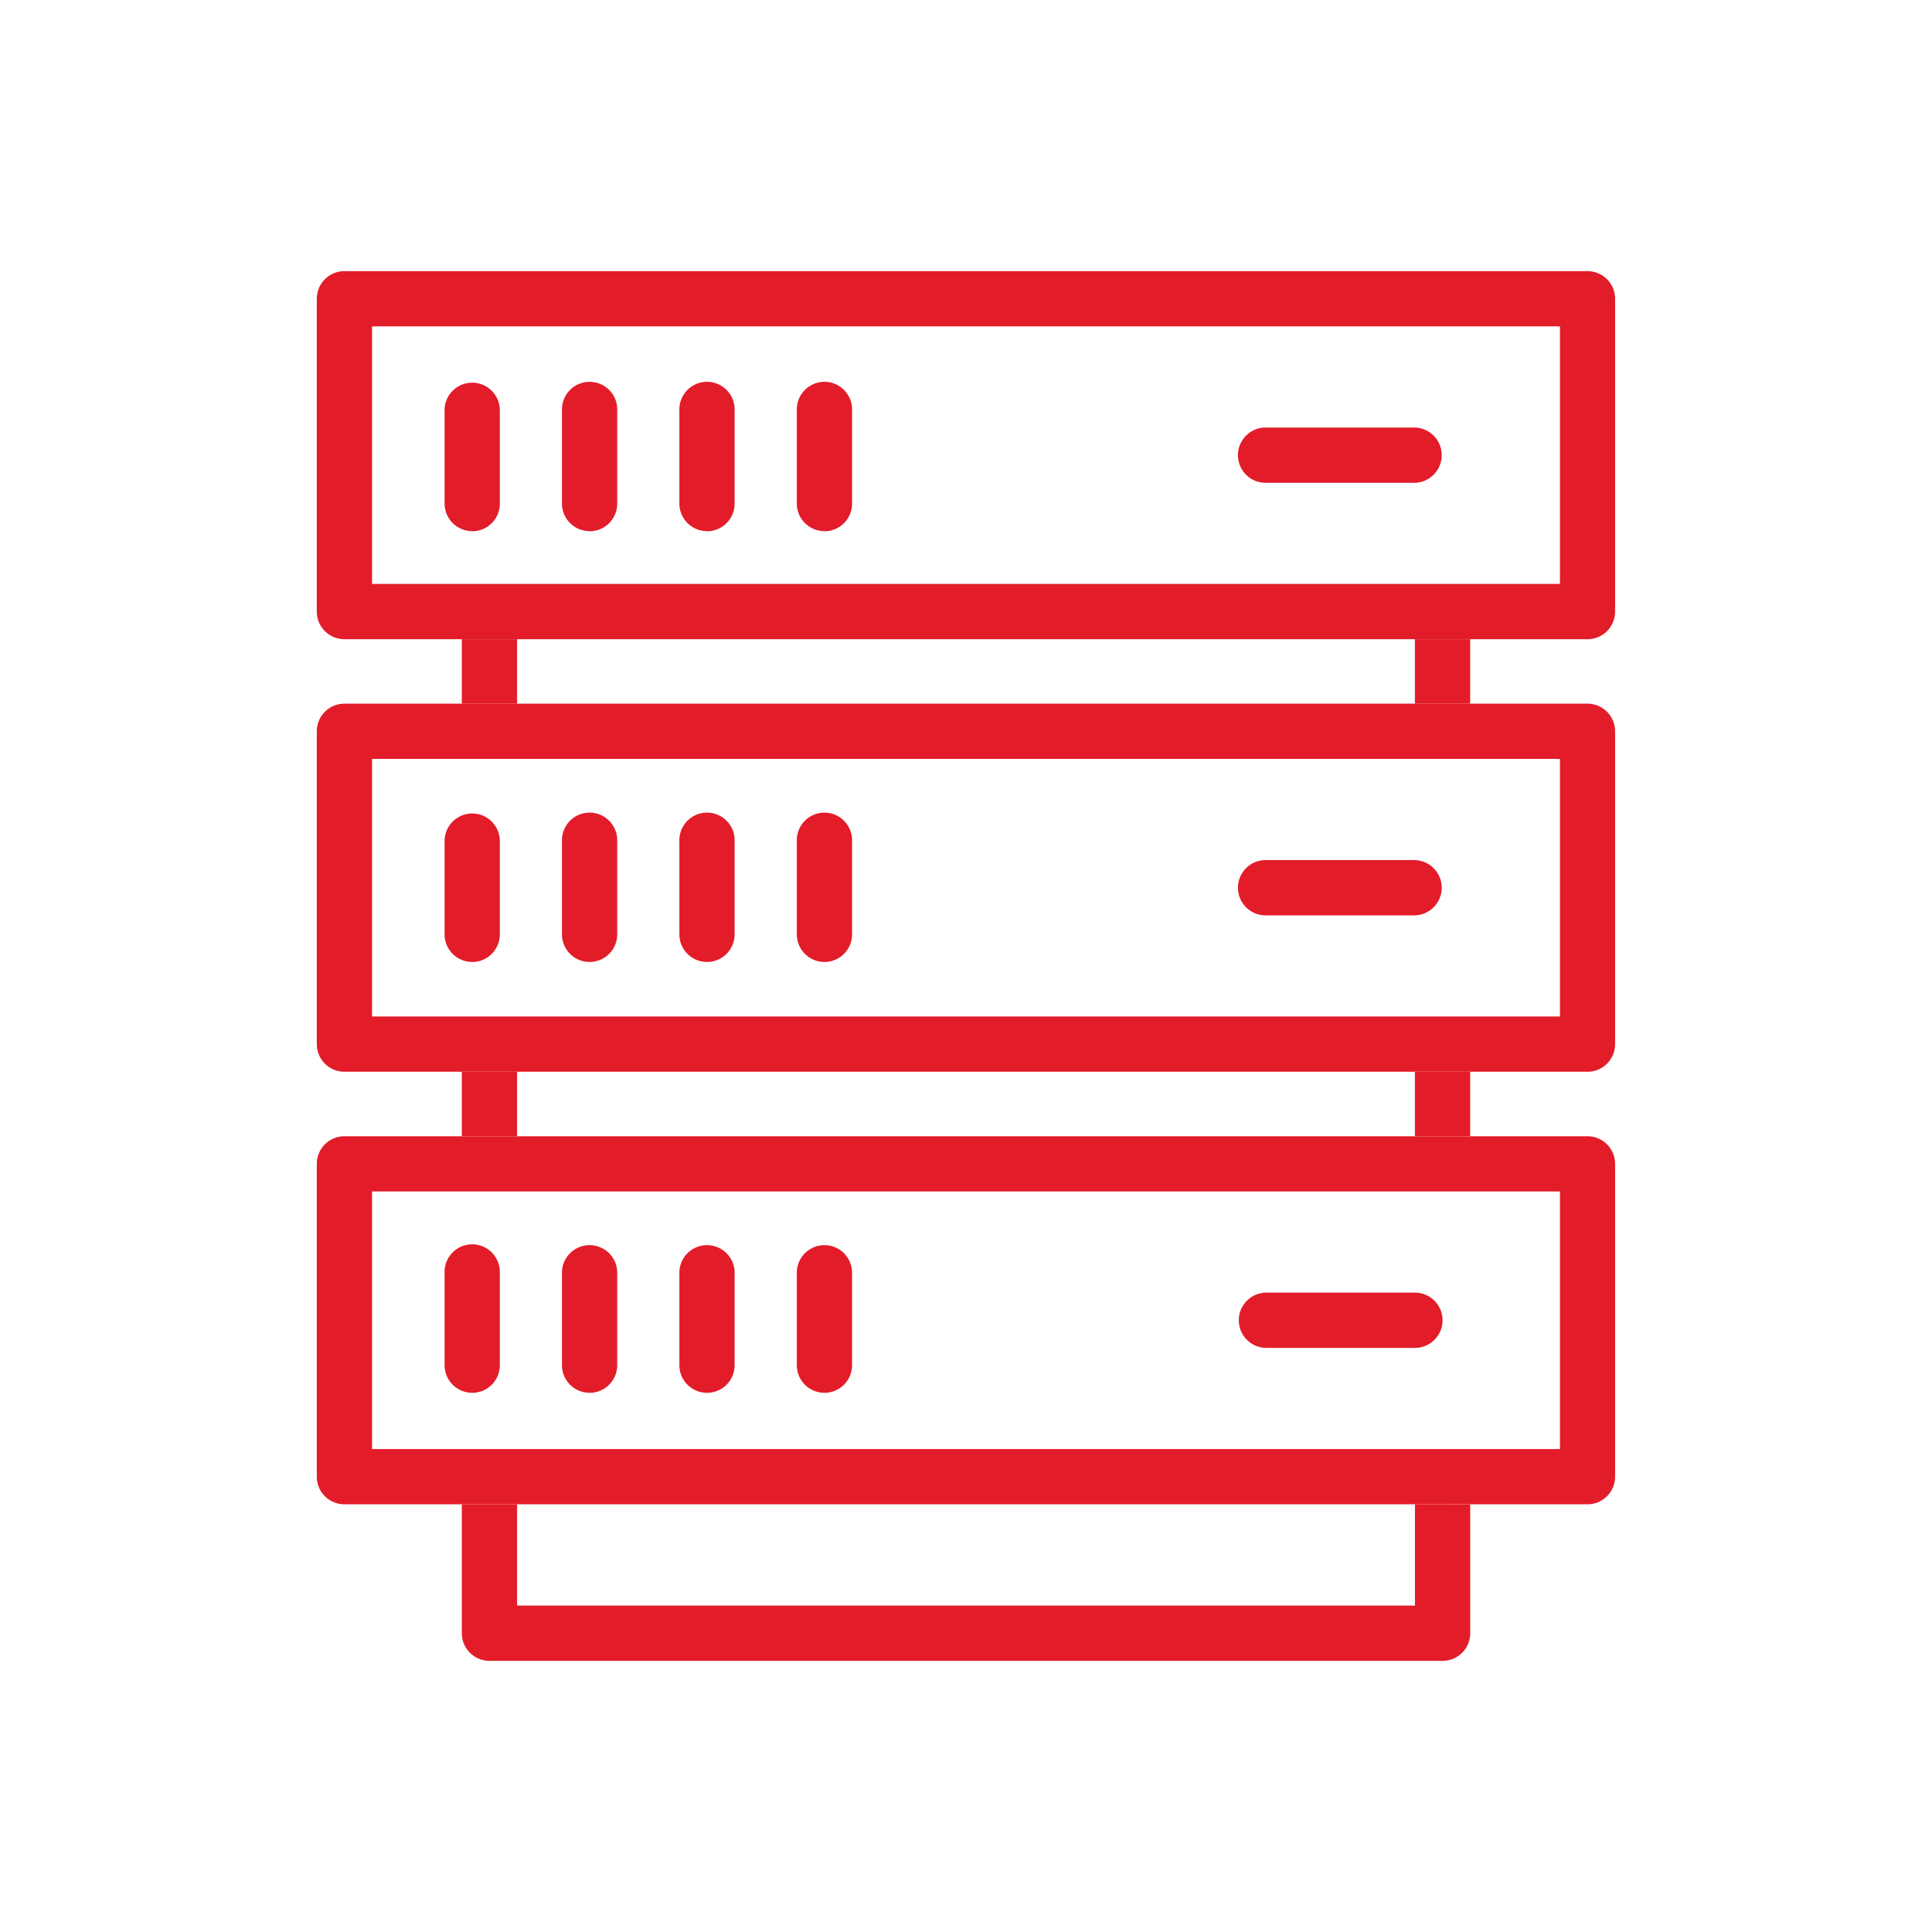
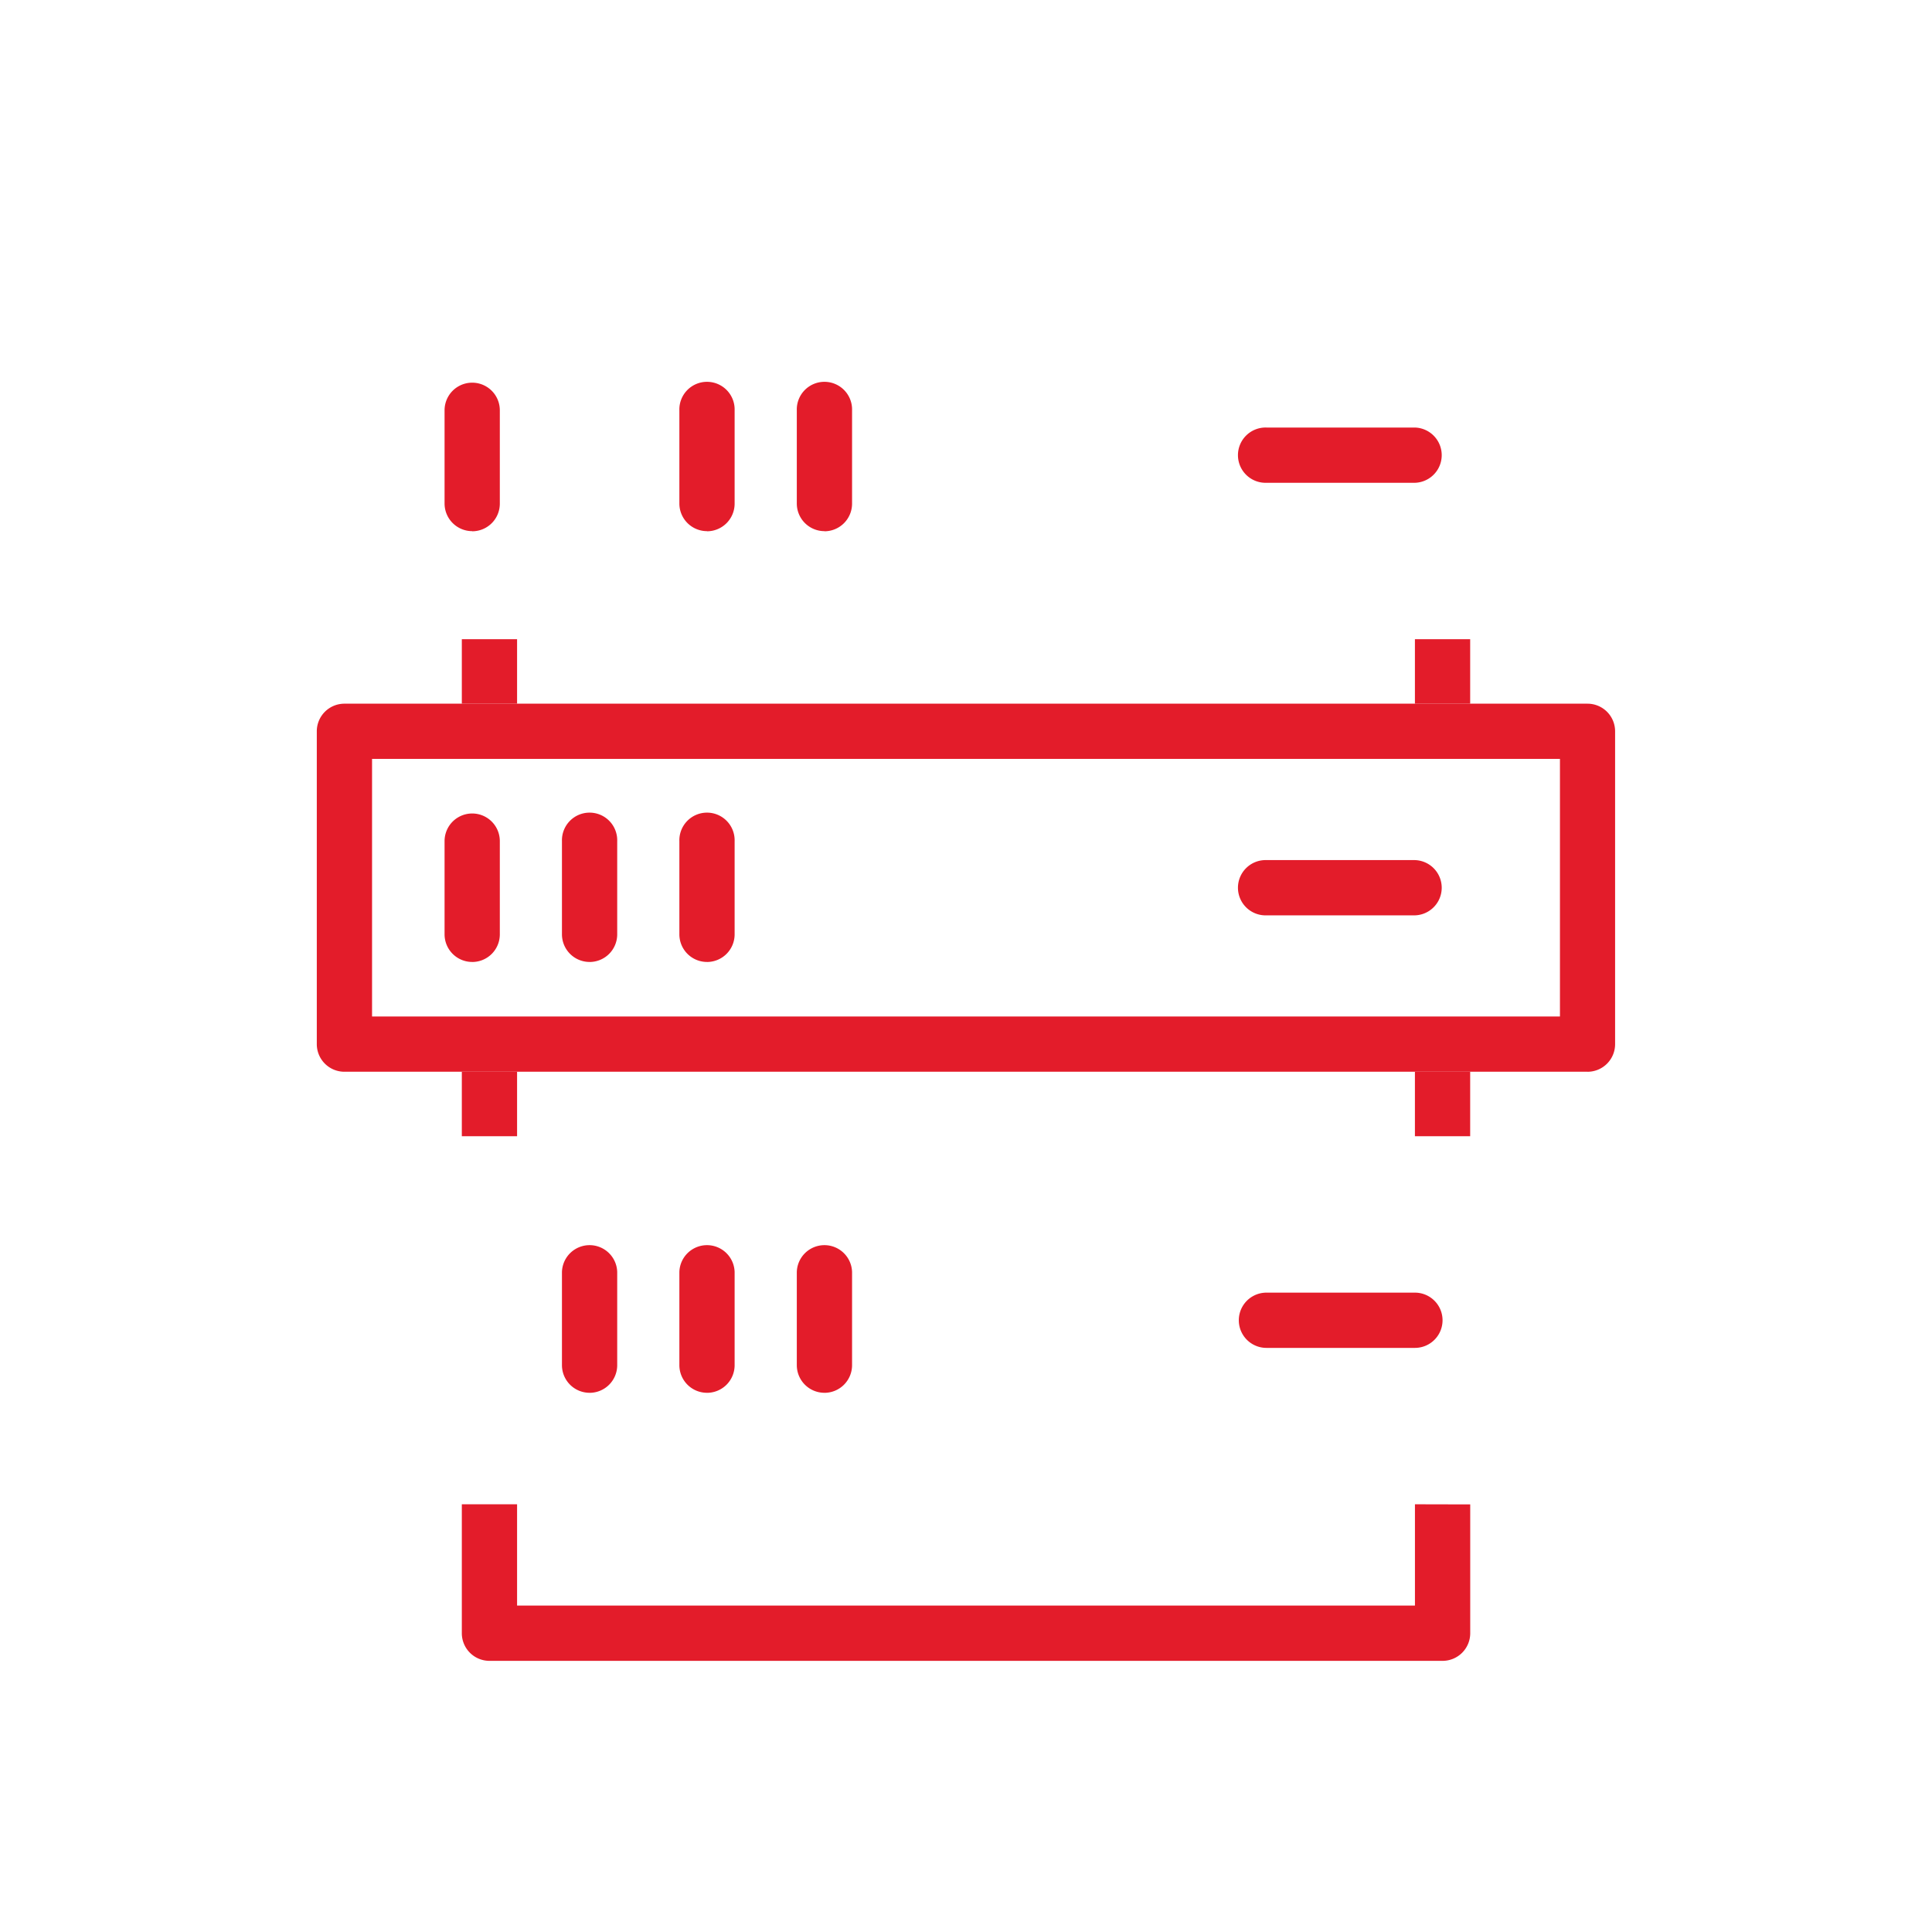
<svg xmlns="http://www.w3.org/2000/svg" width="75" height="75" viewBox="0 0 75 75">
  <g id="ic-colocation-facilities" transform="translate(-333 -1289)">
    <g id="Group_39-inner" data-name="Group 39-inner" transform="translate(345.298 1299.526)">
      <path id="Path_33" data-name="Path 33" d="M73.846,13.511H68.082a1.073,1.073,0,1,1,0-2.145h5.764a1.073,1.073,0,0,1,0,2.145" transform="translate(-31.217 -5.295)" fill="#e31c2a" />
      <path id="Path_34" data-name="Path 34" d="M73.846,44.948H68.082a1.073,1.073,0,1,1,0-2.145h5.764a1.073,1.073,0,0,1,0,2.145" transform="translate(-31.217 -19.94)" fill="#e31c2a" />
      <path id="Path_35" data-name="Path 35" d="M73.846,76.385H68.082a1.072,1.072,0,1,1,0-2.145h5.764a1.072,1.072,0,0,1,0,2.145" transform="translate(-31.217 -34.586)" fill="#e31c2a" />
      <path id="Path_36" data-name="Path 36" d="M10.359,13.868A1.073,1.073,0,0,1,9.286,12.8V9.177a1.072,1.072,0,1,1,2.145,0V12.8a1.072,1.072,0,0,1-1.072,1.073" transform="translate(-4.326 -3.775)" fill="#e31c2a" />
-       <path id="Path_37" data-name="Path 37" d="M18.891,13.868A1.073,1.073,0,0,1,17.818,12.8V9.177a1.073,1.073,0,1,1,2.145,0V12.8a1.073,1.073,0,0,1-1.073,1.073" transform="translate(-8.301 -3.775)" fill="#e31c2a" />
      <path id="Path_38" data-name="Path 38" d="M27.424,13.868A1.073,1.073,0,0,1,26.351,12.8V9.177a1.073,1.073,0,1,1,2.145,0V12.8a1.073,1.073,0,0,1-1.073,1.073" transform="translate(-12.276 -3.775)" fill="#e31c2a" />
      <path id="Path_39" data-name="Path 39" d="M35.958,13.868A1.073,1.073,0,0,1,34.885,12.8V9.177a1.073,1.073,0,1,1,2.145,0V12.8a1.073,1.073,0,0,1-1.073,1.073" transform="translate(-16.251 -3.775)" fill="#e31c2a" />
      <path id="Path_40" data-name="Path 40" d="M10.359,45.179a1.073,1.073,0,0,1-1.073-1.073V40.488a1.072,1.072,0,1,1,2.145,0v3.619a1.072,1.072,0,0,1-1.072,1.073" transform="translate(-4.326 -18.362)" fill="#e31c2a" />
      <path id="Path_41" data-name="Path 41" d="M18.891,45.179a1.073,1.073,0,0,1-1.073-1.073V40.488a1.073,1.073,0,1,1,2.145,0v3.619a1.073,1.073,0,0,1-1.073,1.073" transform="translate(-8.301 -18.362)" fill="#e31c2a" />
      <path id="Path_42" data-name="Path 42" d="M27.424,45.179a1.073,1.073,0,0,1-1.073-1.073V40.488a1.073,1.073,0,1,1,2.145,0v3.619a1.073,1.073,0,0,1-1.073,1.073" transform="translate(-12.276 -18.362)" fill="#e31c2a" />
-       <path id="Path_43" data-name="Path 43" d="M35.958,45.179a1.073,1.073,0,0,1-1.073-1.073V40.488a1.073,1.073,0,1,1,2.145,0v3.619a1.073,1.073,0,0,1-1.073,1.073" transform="translate(-16.251 -18.362)" fill="#e31c2a" />
-       <path id="Path_44" data-name="Path 44" d="M10.359,76.491a1.073,1.073,0,0,1-1.073-1.073V71.8a1.072,1.072,0,0,1,2.145,0v3.619a1.072,1.072,0,0,1-1.072,1.073" transform="translate(-4.326 -32.949)" fill="#e31c2a" />
      <path id="Path_45" data-name="Path 45" d="M18.891,76.491a1.073,1.073,0,0,1-1.073-1.073V71.8a1.073,1.073,0,0,1,2.145,0v3.619a1.073,1.073,0,0,1-1.073,1.073" transform="translate(-8.301 -32.949)" fill="#e31c2a" />
      <path id="Path_46" data-name="Path 46" d="M27.424,76.491a1.073,1.073,0,0,1-1.073-1.073V71.8a1.073,1.073,0,0,1,2.145,0v3.619a1.073,1.073,0,0,1-1.073,1.073" transform="translate(-12.276 -32.949)" fill="#e31c2a" />
      <path id="Path_47" data-name="Path 47" d="M35.958,76.491a1.073,1.073,0,0,1-1.073-1.073V71.8a1.073,1.073,0,0,1,2.145,0v3.619a1.073,1.073,0,0,1-1.073,1.073" transform="translate(-16.251 -32.949)" fill="#e31c2a" />
      <rect id="Rectangle_10" data-name="Rectangle 10" width="2.145" height="2.503" transform="translate(42.629 14.288)" fill="#e31c2a" />
      <rect id="Rectangle_11" data-name="Rectangle 11" width="2.145" height="2.503" transform="translate(5.63 14.288)" fill="#e31c2a" />
      <rect id="Rectangle_12" data-name="Rectangle 12" width="2.145" height="2.503" transform="translate(5.63 31.079)" fill="#e31c2a" />
      <rect id="Rectangle_13" data-name="Rectangle 13" width="2.145" height="2.503" transform="translate(42.629 31.079)" fill="#e31c2a" />
-       <path id="Path_48" data-name="Path 48" d="M49.331,14.288H1.073A1.072,1.072,0,0,1,0,13.215V1.073A1.072,1.072,0,0,1,1.073,0H49.331A1.072,1.072,0,0,1,50.4,1.073V13.215a1.072,1.072,0,0,1-1.073,1.073M2.145,12.143H48.259v-10H2.145Z" fill="#e31c2a" />
-       <path id="Path_49" data-name="Path 49" d="M49.331,77.161H1.073A1.072,1.072,0,0,1,0,76.088V63.945a1.072,1.072,0,0,1,1.073-1.072H49.331A1.072,1.072,0,0,1,50.4,63.945V76.088a1.072,1.072,0,0,1-1.073,1.073M2.145,75.016H48.259v-10H2.145Z" transform="translate(0 -29.29)" fill="#e31c2a" />
      <path id="Path_50" data-name="Path 50" d="M49.331,45.724H1.073A1.072,1.072,0,0,1,0,44.652V32.509a1.072,1.072,0,0,1,1.073-1.073H49.331A1.072,1.072,0,0,1,50.4,32.509V44.652a1.072,1.072,0,0,1-1.073,1.073M2.145,43.579H48.259v-10H2.145Z" transform="translate(0 -14.645)" fill="#e31c2a" />
      <path id="Path_51" data-name="Path 51" d="M47.54,89.622v3.932H12.685V89.622H10.54v5A1.073,1.073,0,0,0,11.613,95.7h37a1.073,1.073,0,0,0,1.073-1.073v-5Z" transform="translate(-4.91 -41.752)" fill="#e31c2a" />
    </g>
    <rect id="Group_39-area" data-name="Group 39-area" width="75" height="75" transform="translate(333 1289)" fill="none" />
  </g>
</svg>